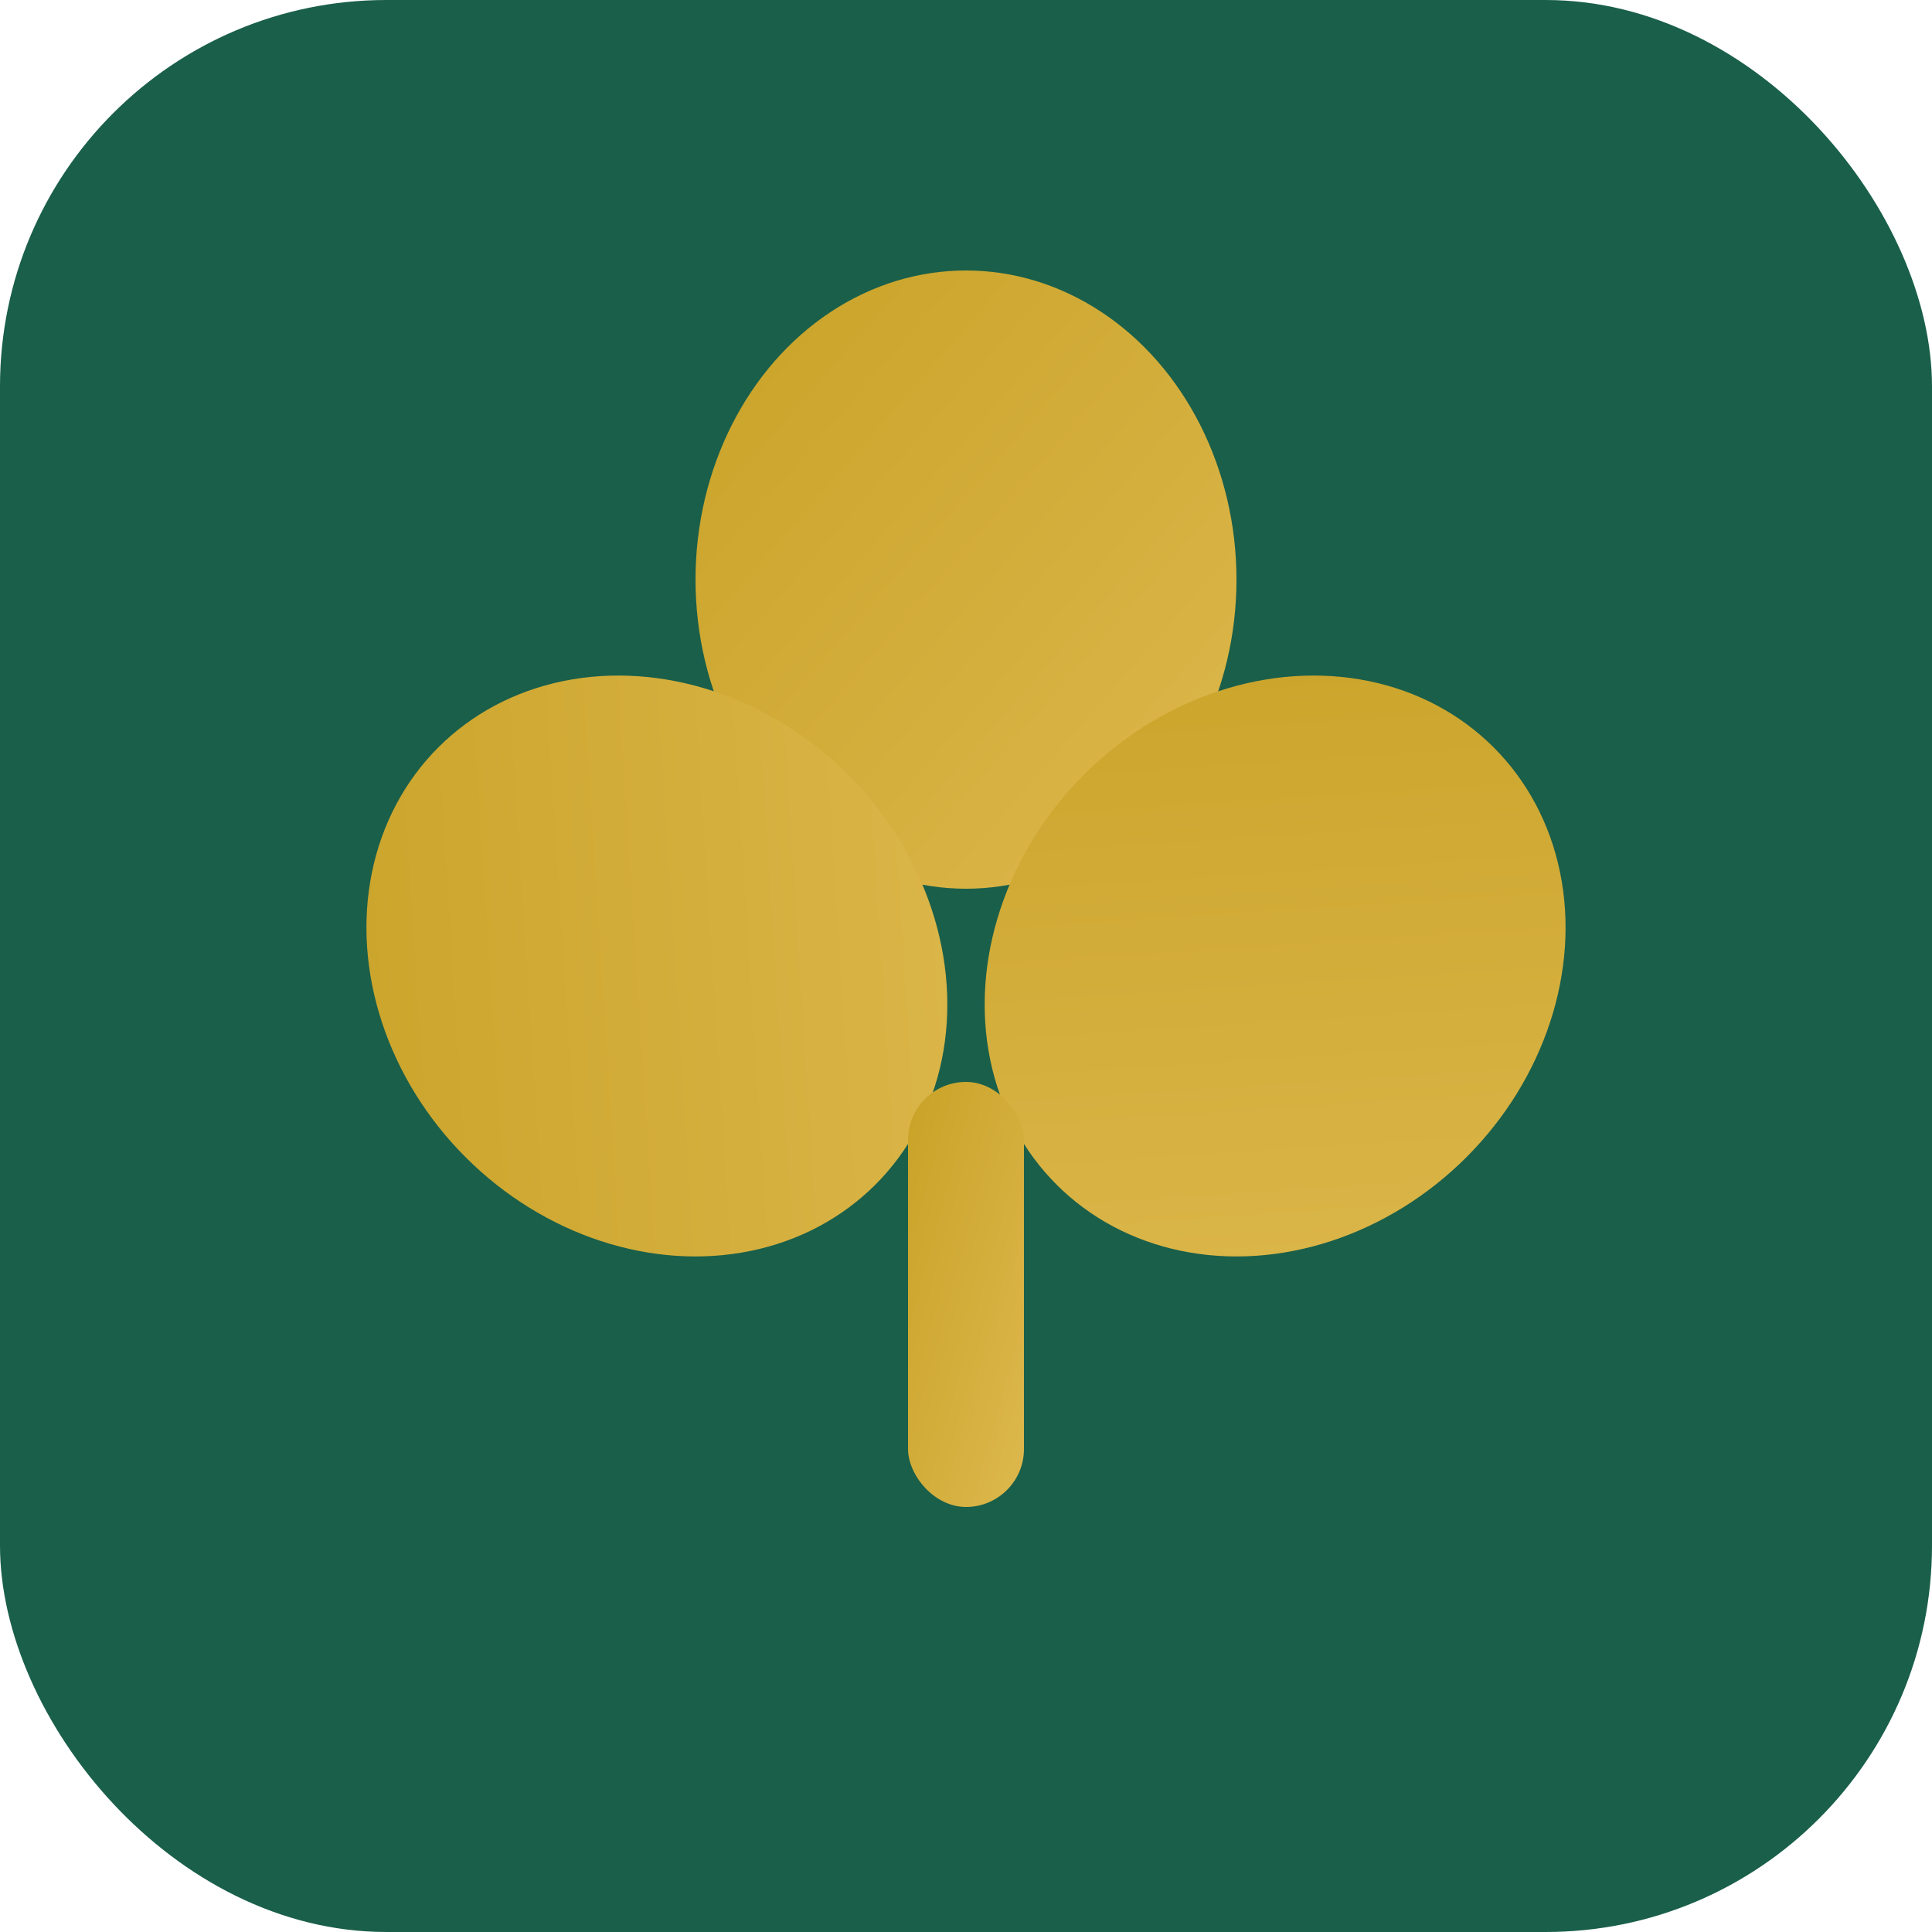
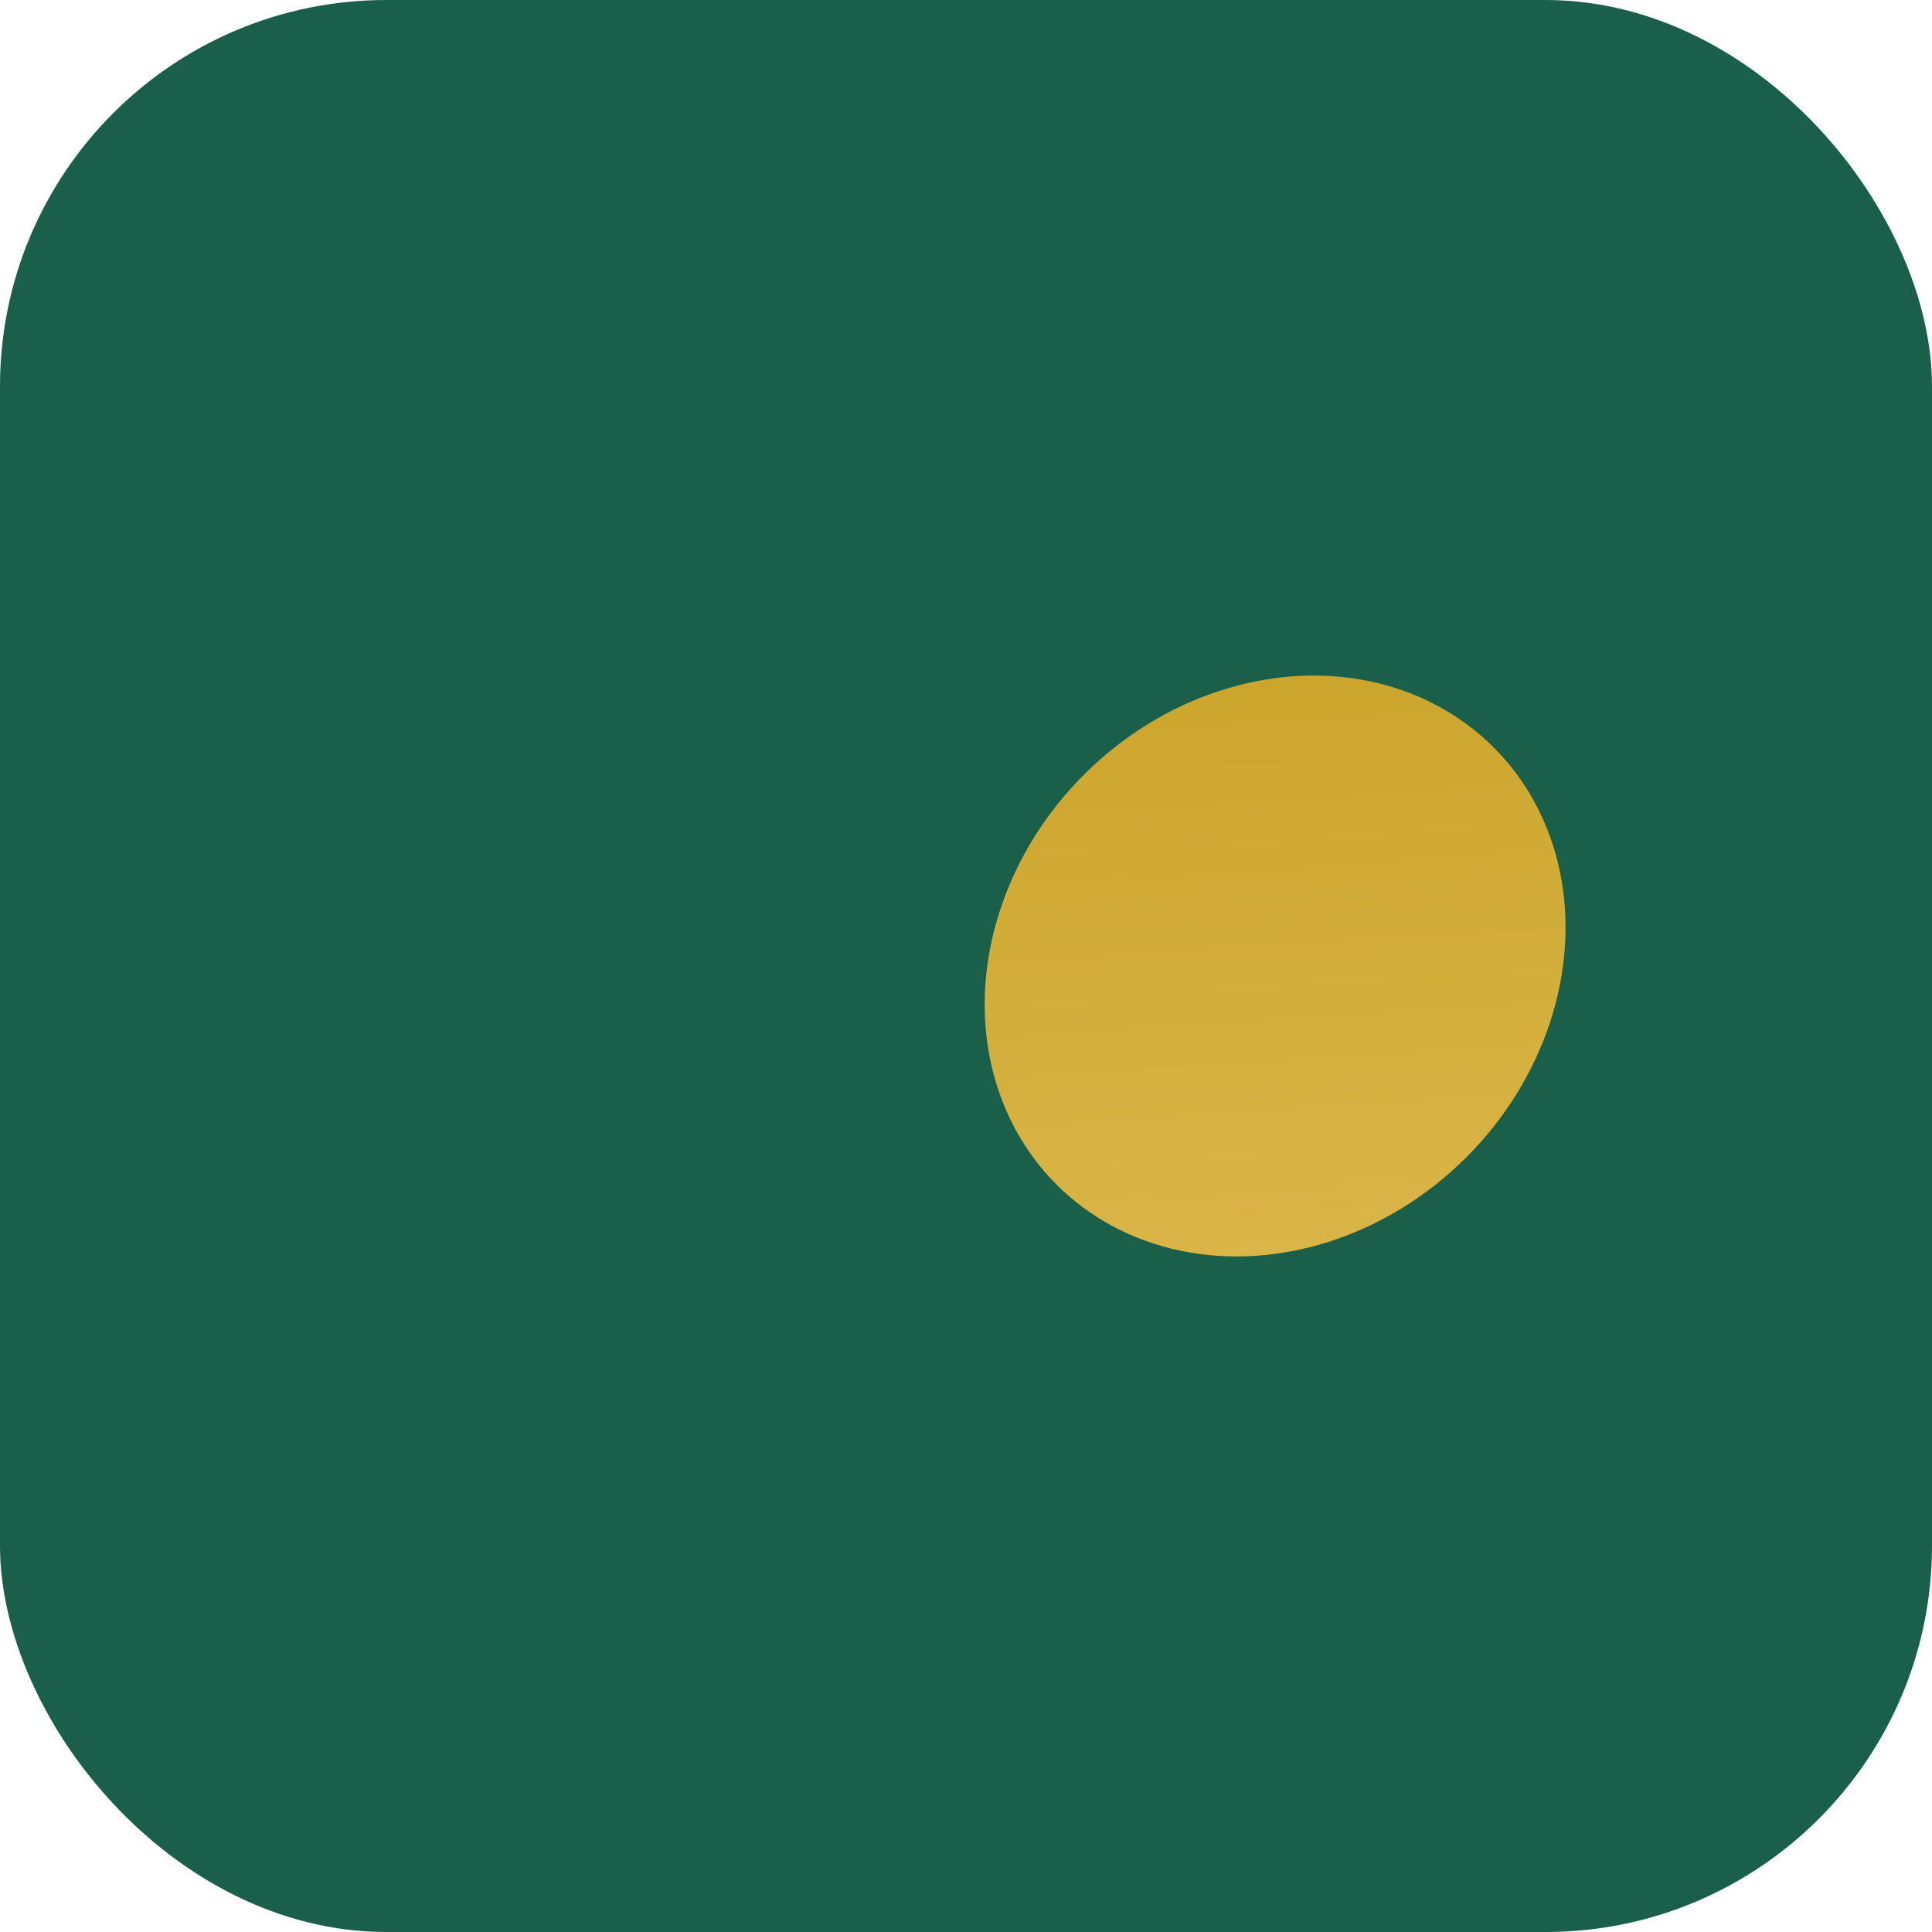
<svg xmlns="http://www.w3.org/2000/svg" viewBox="0 0 100 100">
  <defs>
    <linearGradient id="gold" x1="0%" y1="0%" x2="100%" y2="100%">
      <stop offset="0%" style="stop-color:#c9a227" />
      <stop offset="100%" style="stop-color:#ddb84d" />
    </linearGradient>
  </defs>
  <rect width="100" height="100" rx="20" fill="#1a5f4a" />
  <g fill="url(#gold)" transform="translate(50,48)">
-     <ellipse cx="0" cy="-18" rx="14" ry="16" />
-     <ellipse cx="-16" cy="2" rx="14" ry="16" transform="rotate(-45 -16 2)" />
    <ellipse cx="16" cy="2" rx="14" ry="16" transform="rotate(45 16 2)" />
-     <rect x="-3" y="8" width="6" height="22" rx="3" />
  </g>
</svg>